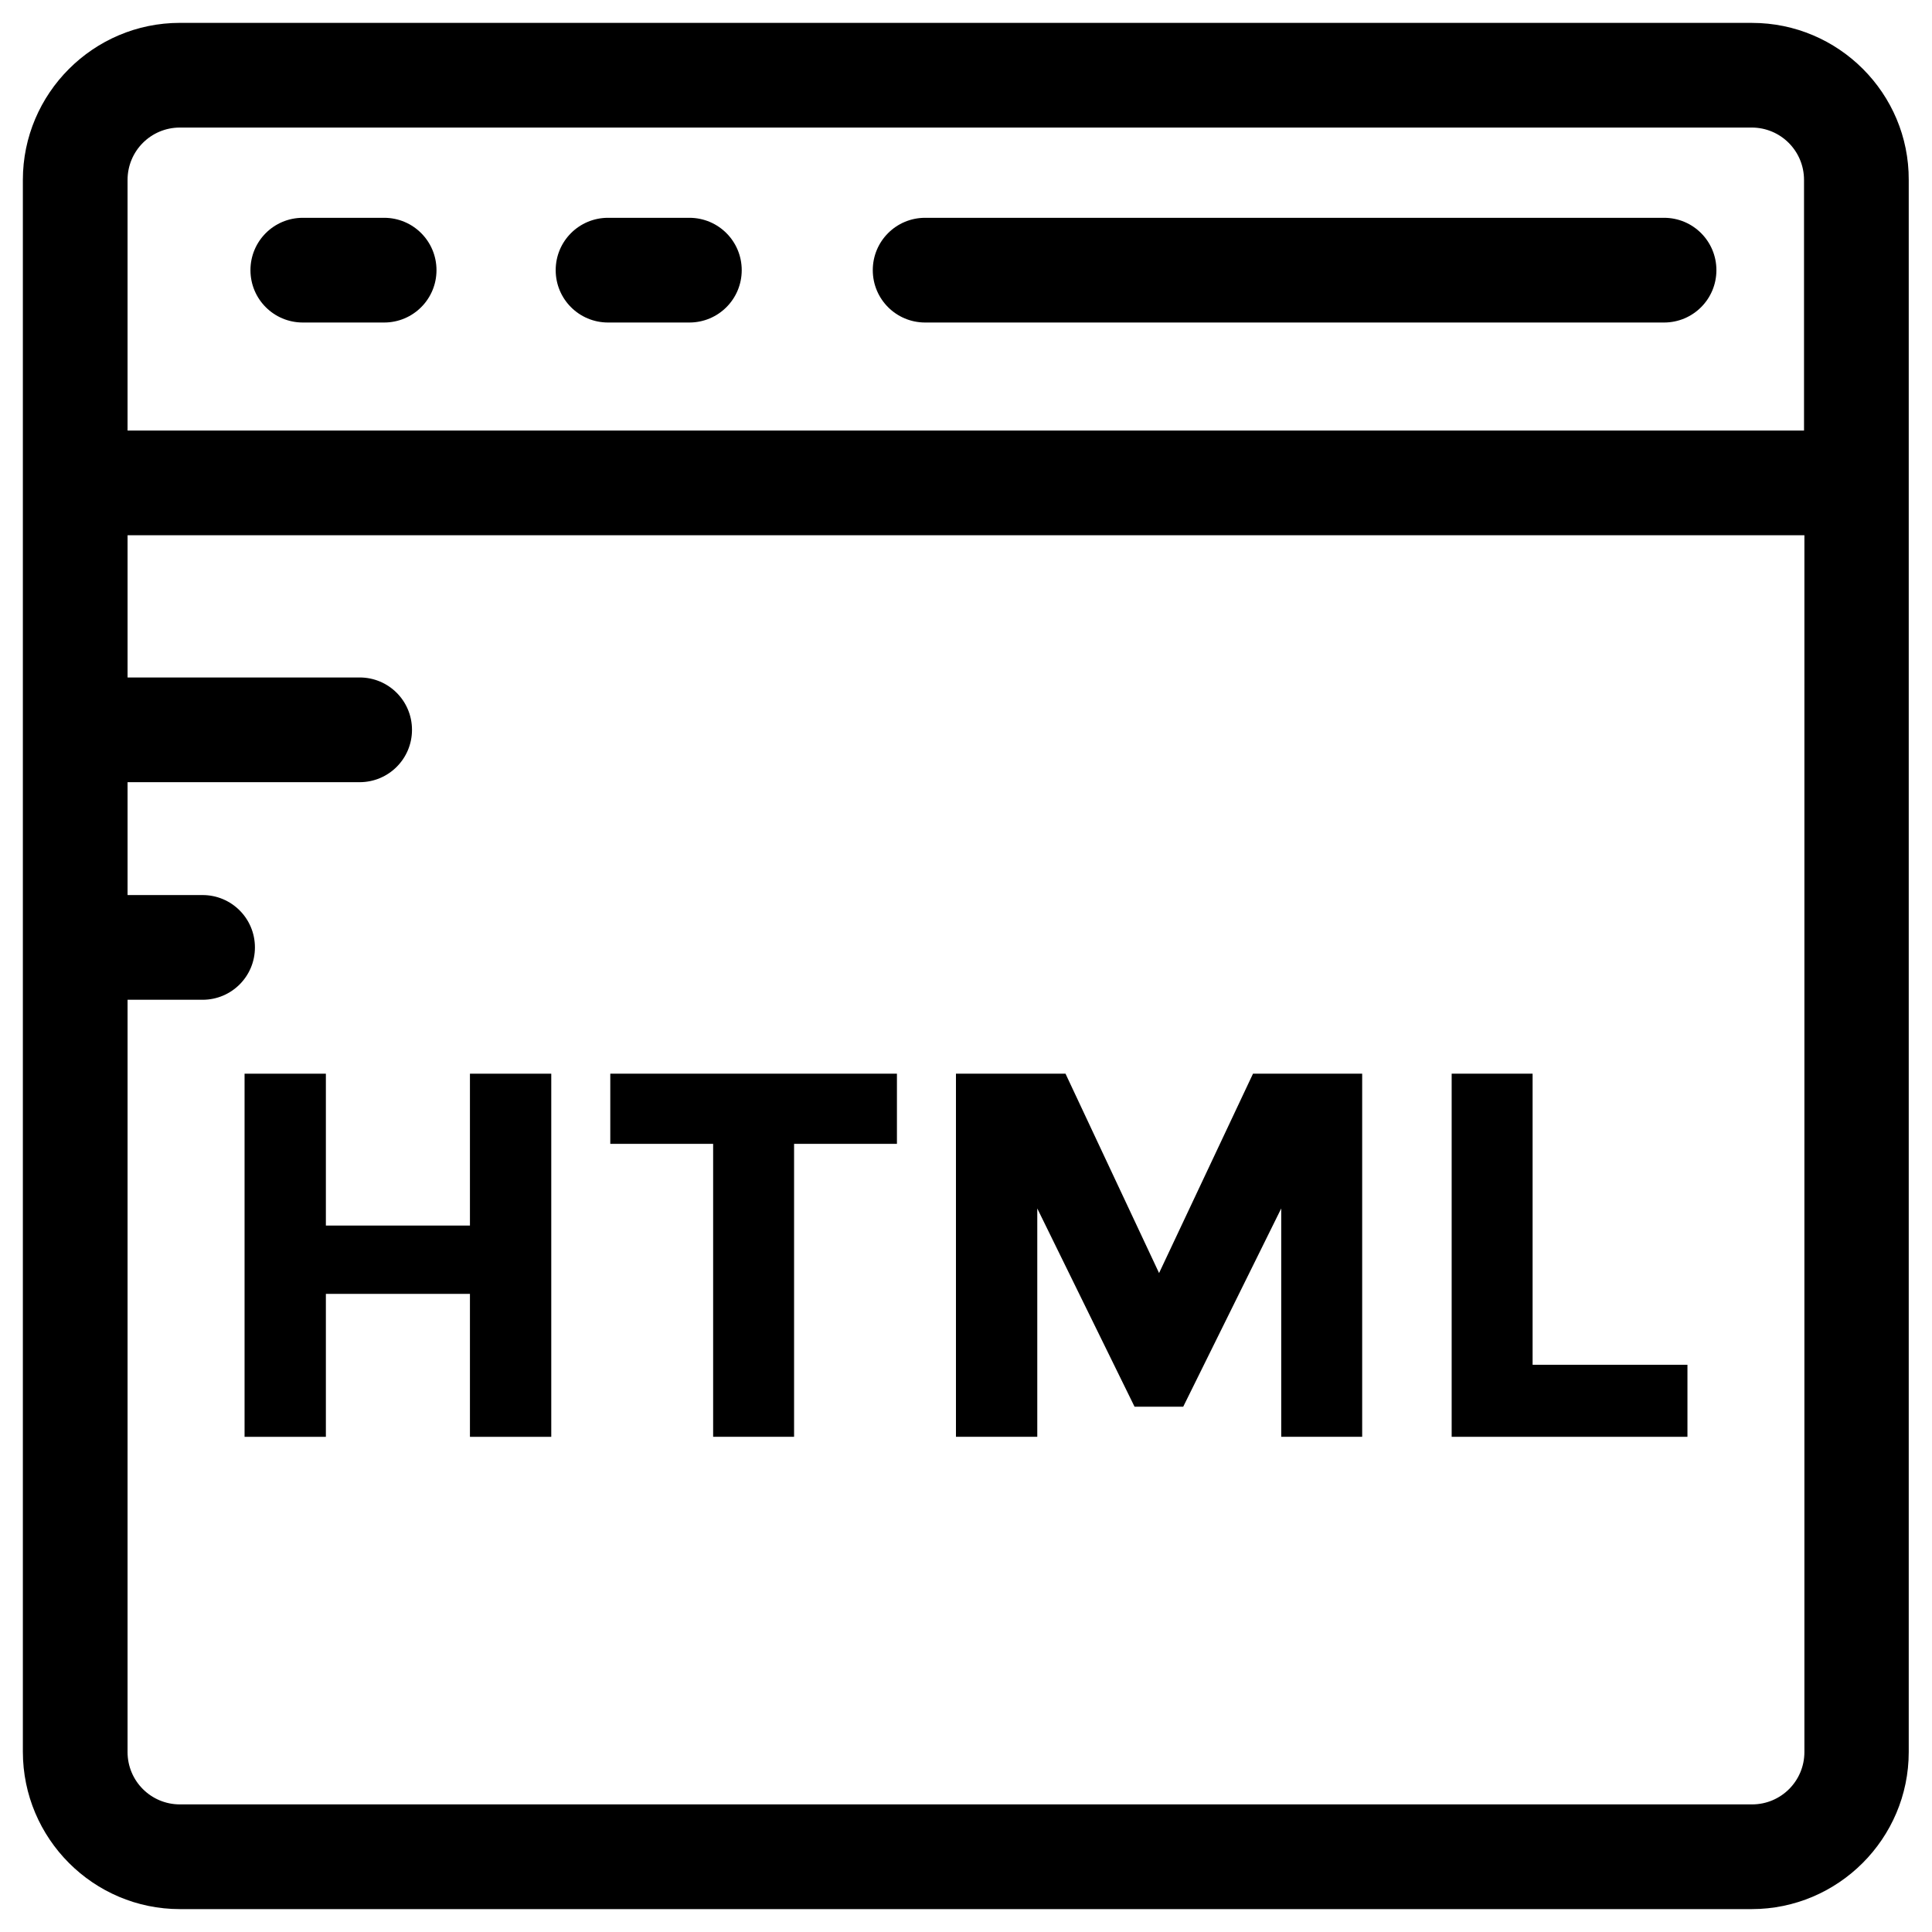
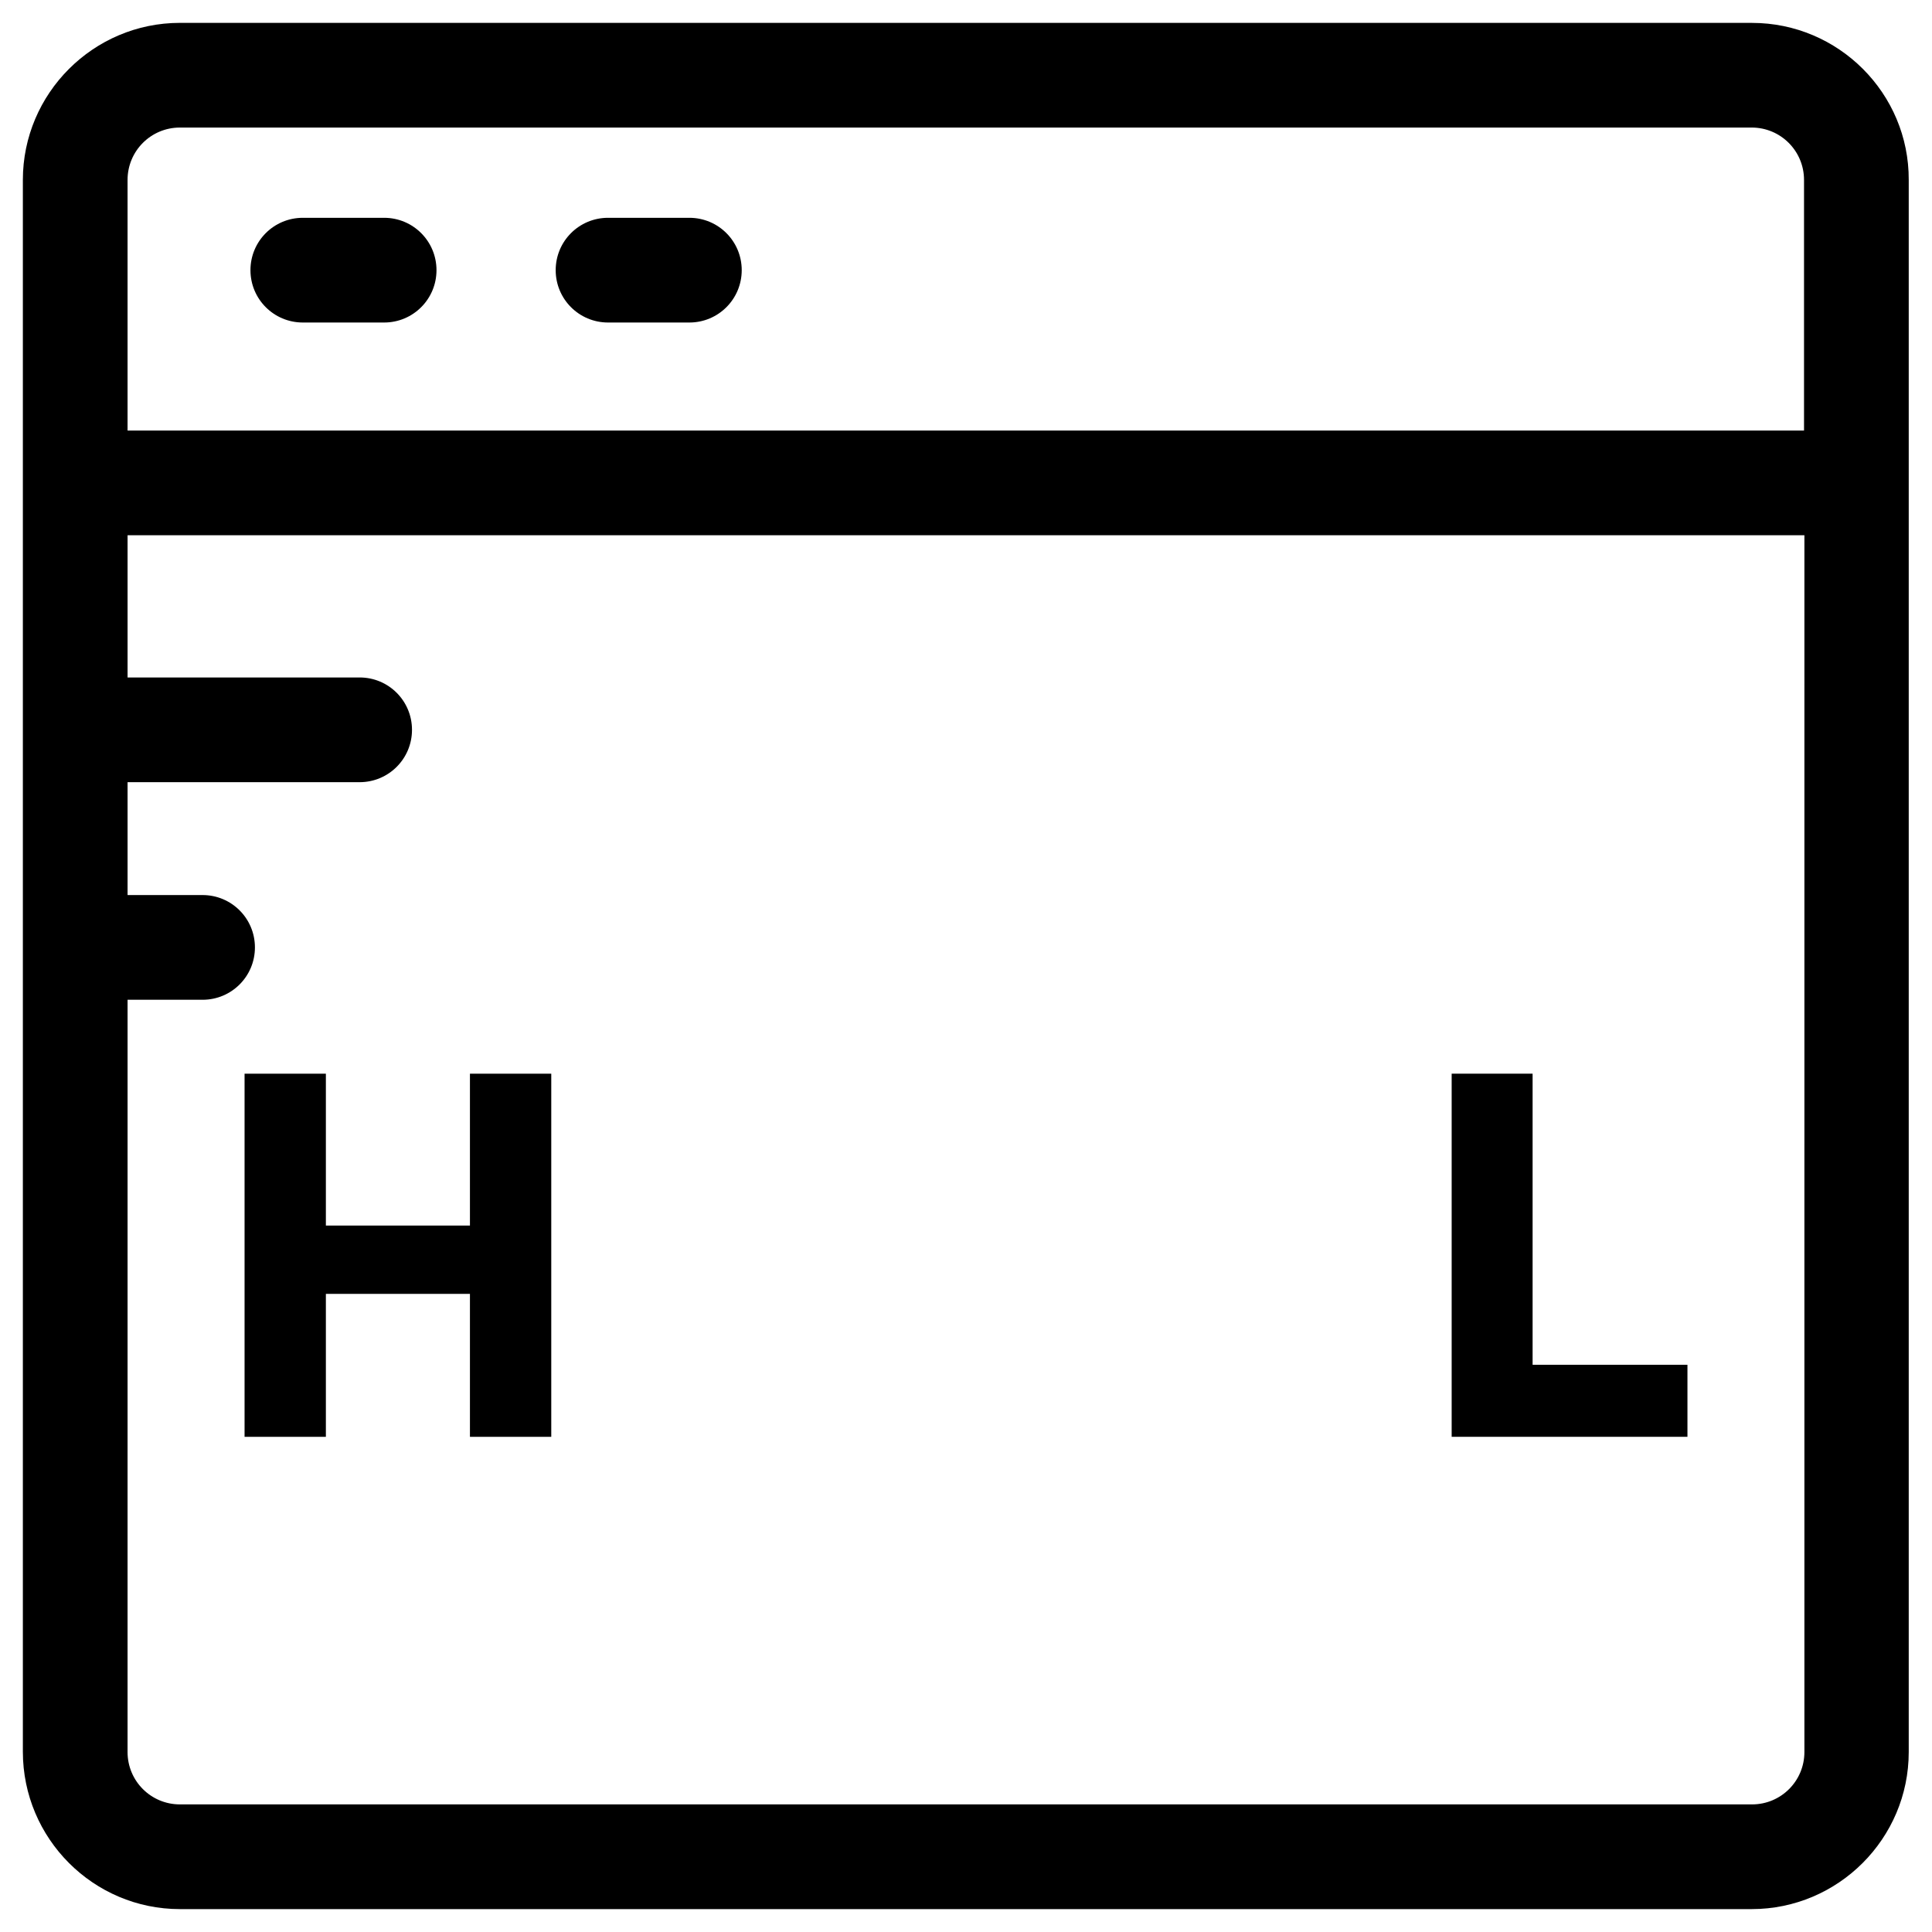
<svg xmlns="http://www.w3.org/2000/svg" fill="#000000" width="800px" height="800px" version="1.1" viewBox="144 144 512 512">
  <g>
    <path d="m608.31 150.06h-416.63c-22.926 0-41.621 18.695-41.621 41.621v416.53c0 23.027 18.695 41.723 41.621 41.723h416.53c22.926 0 41.625-18.695 41.625-41.625v-416.62c0.098-22.926-18.598-41.621-41.523-41.621zm13.875 458.25c0 7.676-6.199 13.875-13.875 13.875h-416.63c-7.676 0-13.875-6.199-13.875-13.875l0.004-199.36h19.875c7.676 0 13.875-6.199 13.875-13.875s-6.199-13.875-13.875-13.875h-19.875v-29.914h61.5c7.676 0 13.875-6.199 13.875-13.875 0-7.676-6.199-13.875-13.875-13.875l-61.5 0.004v-37.688h444.38zm0-350.21h-444.38v-66.422c0-7.676 6.199-13.875 13.875-13.875h416.53c7.676 0 13.875 6.199 13.875 13.875v66.422z" />
    <path d="m245.8 201.72h-21.551c-7.676 0-13.875 6.199-13.875 13.875 0 7.676 6.199 13.875 13.875 13.875h21.551c7.676 0 13.875-6.199 13.875-13.875 0-7.676-6.199-13.875-13.875-13.875z" />
    <path d="m326.69 201.72h-21.551c-7.676 0-13.875 6.199-13.875 13.875 0 7.676 6.199 13.875 13.875 13.875h21.551c7.676 0 13.875-6.199 13.875-13.875 0-7.676-6.199-13.875-13.875-13.875z" />
-     <path d="m584.99 201.72h-195.82c-7.676 0-13.875 6.199-13.875 13.875 0 7.676 6.199 13.875 13.875 13.875h195.82c7.676 0 13.875-6.199 13.875-13.875 0-7.676-6.199-13.875-13.875-13.875z" />
    <path d="m230.36 428.54h-21.547v96.234h21.547v-37.883h38.18v37.883h21.551v-96.234h-21.551v40.246h-38.18z" />
-     <path d="m332.99 524.77h21.449v-77.637h27.258v-18.598h-75.965v18.598h27.258z" />
-     <path d="m418.89 464.25 25.781 52.547h12.891l25.977-52.547v60.516h21.453v-96.234h-28.93l-24.895 52.84-24.797-52.84h-29.031v96.234h21.551z" />
    <path d="m591.19 505.68h-41.035v-77.145h-21.449v96.234h62.484z" />
  </g>
</svg>